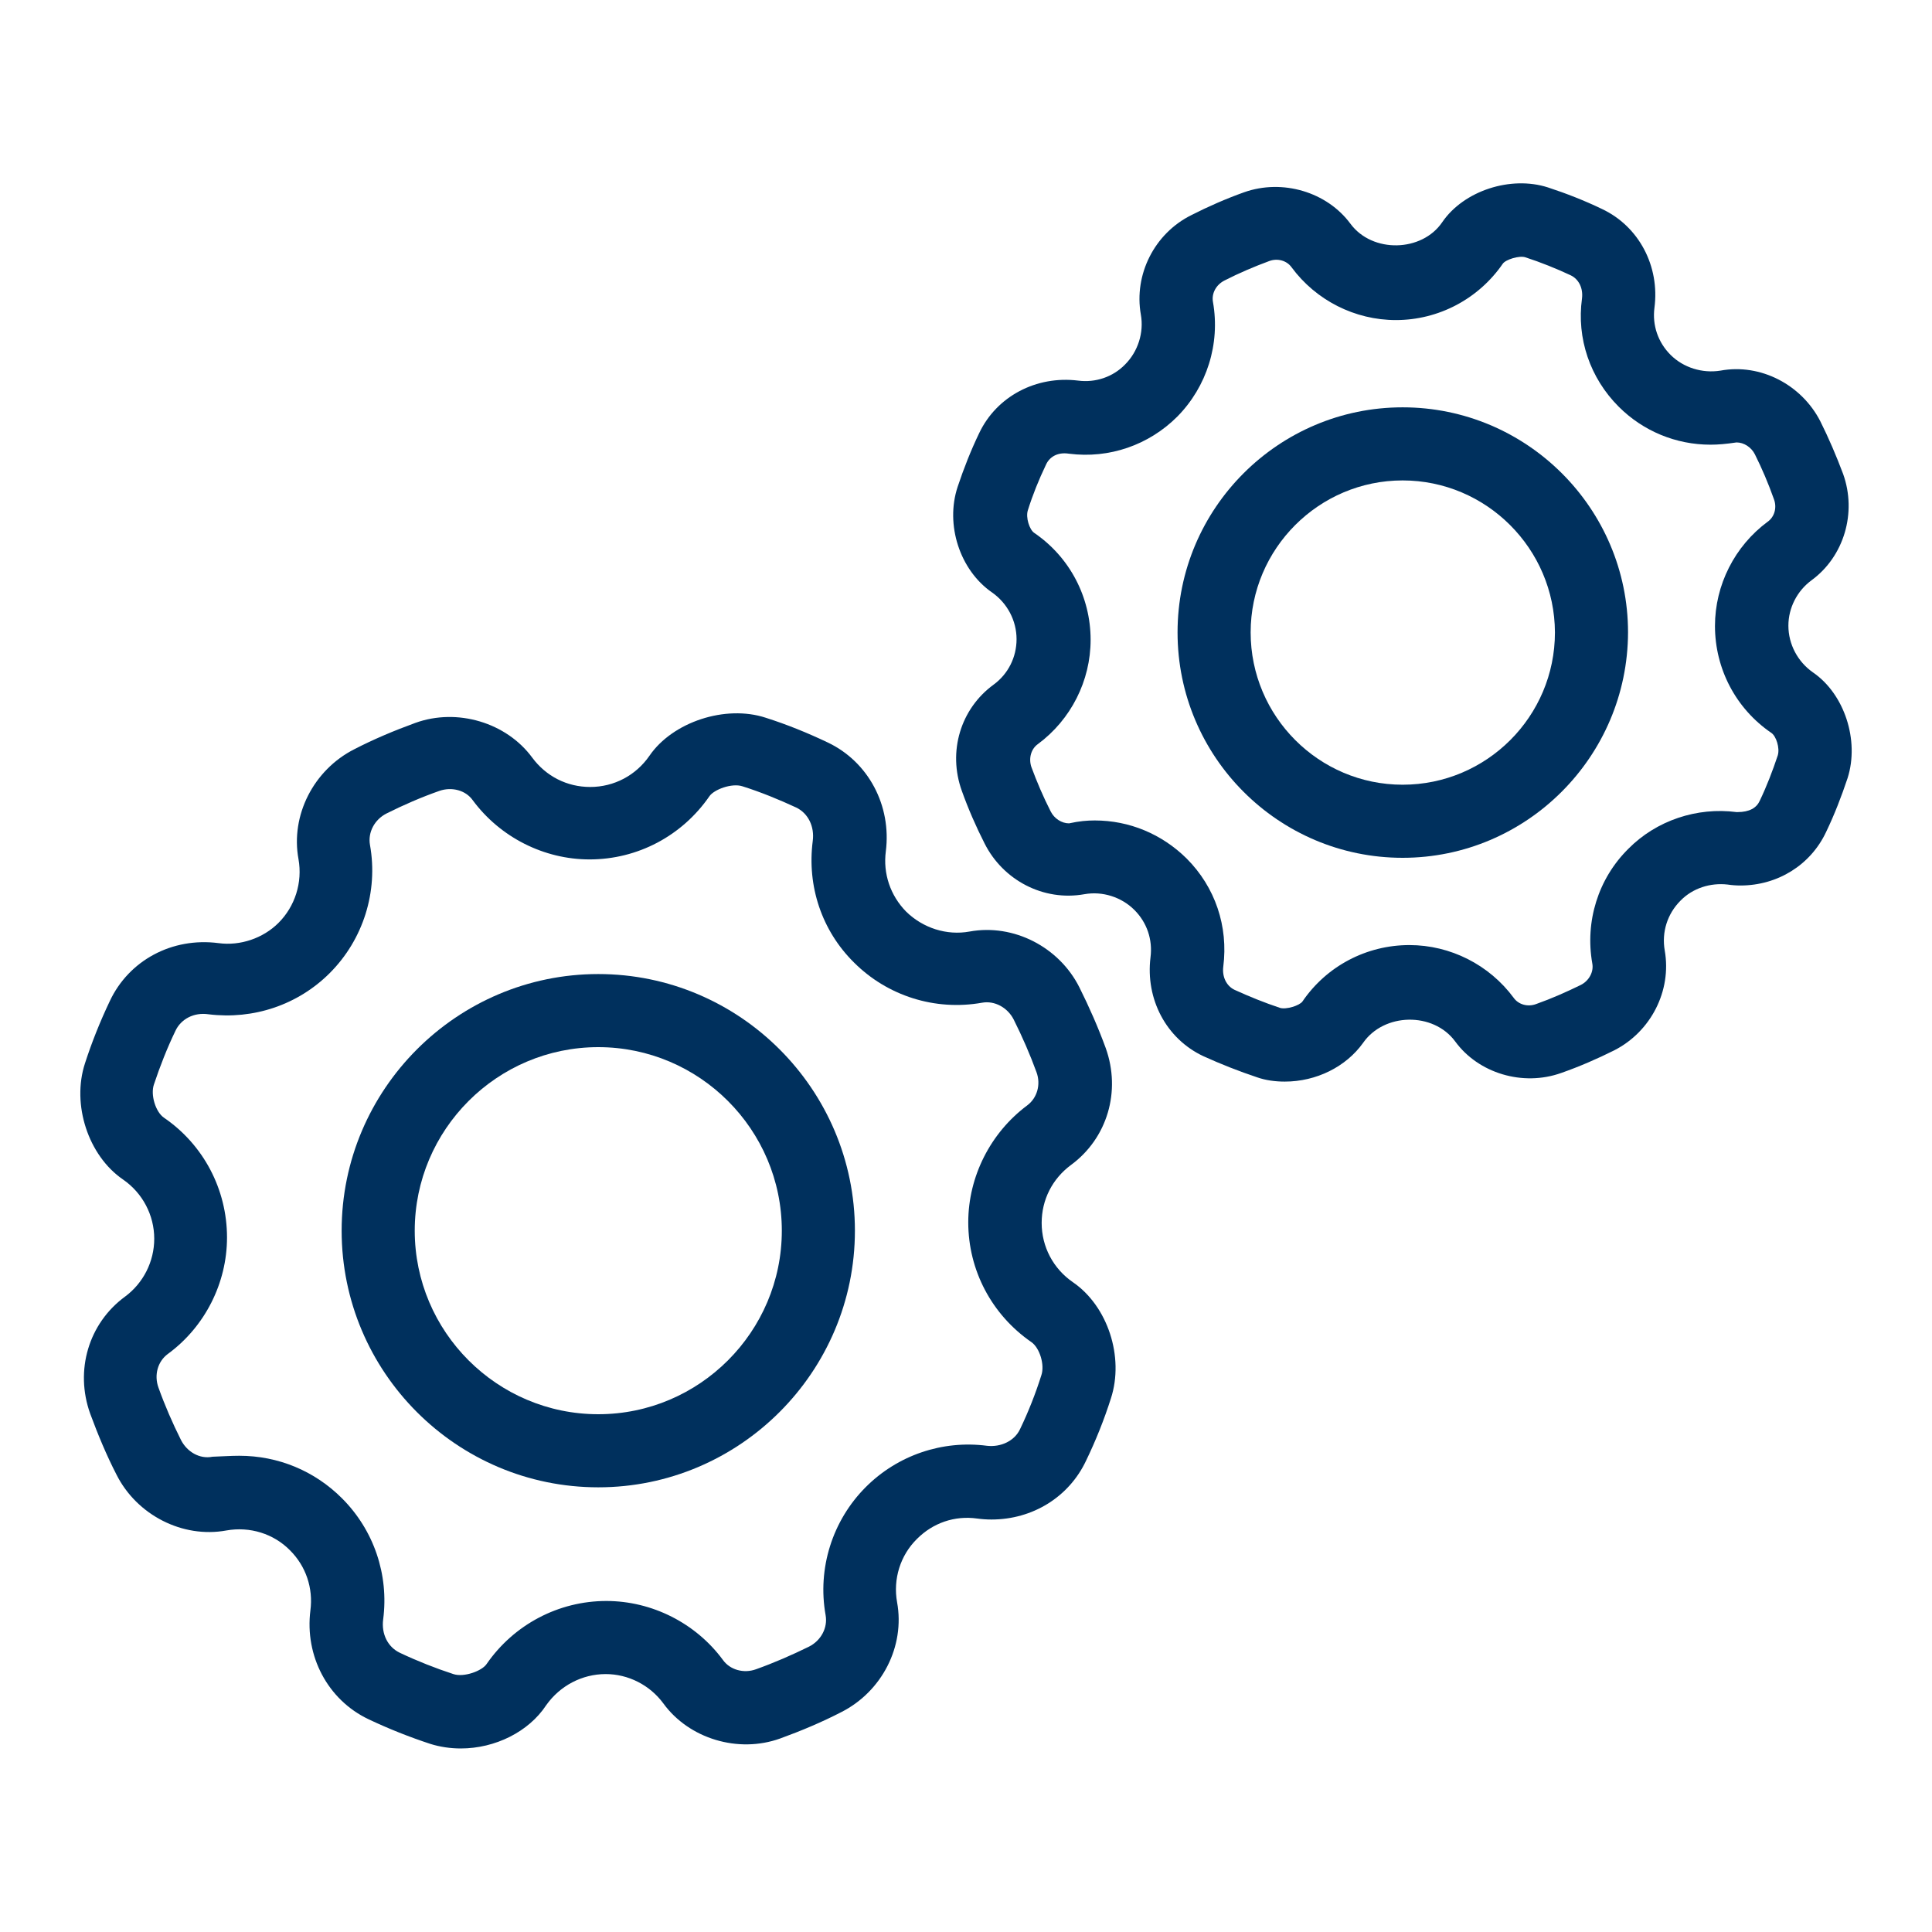
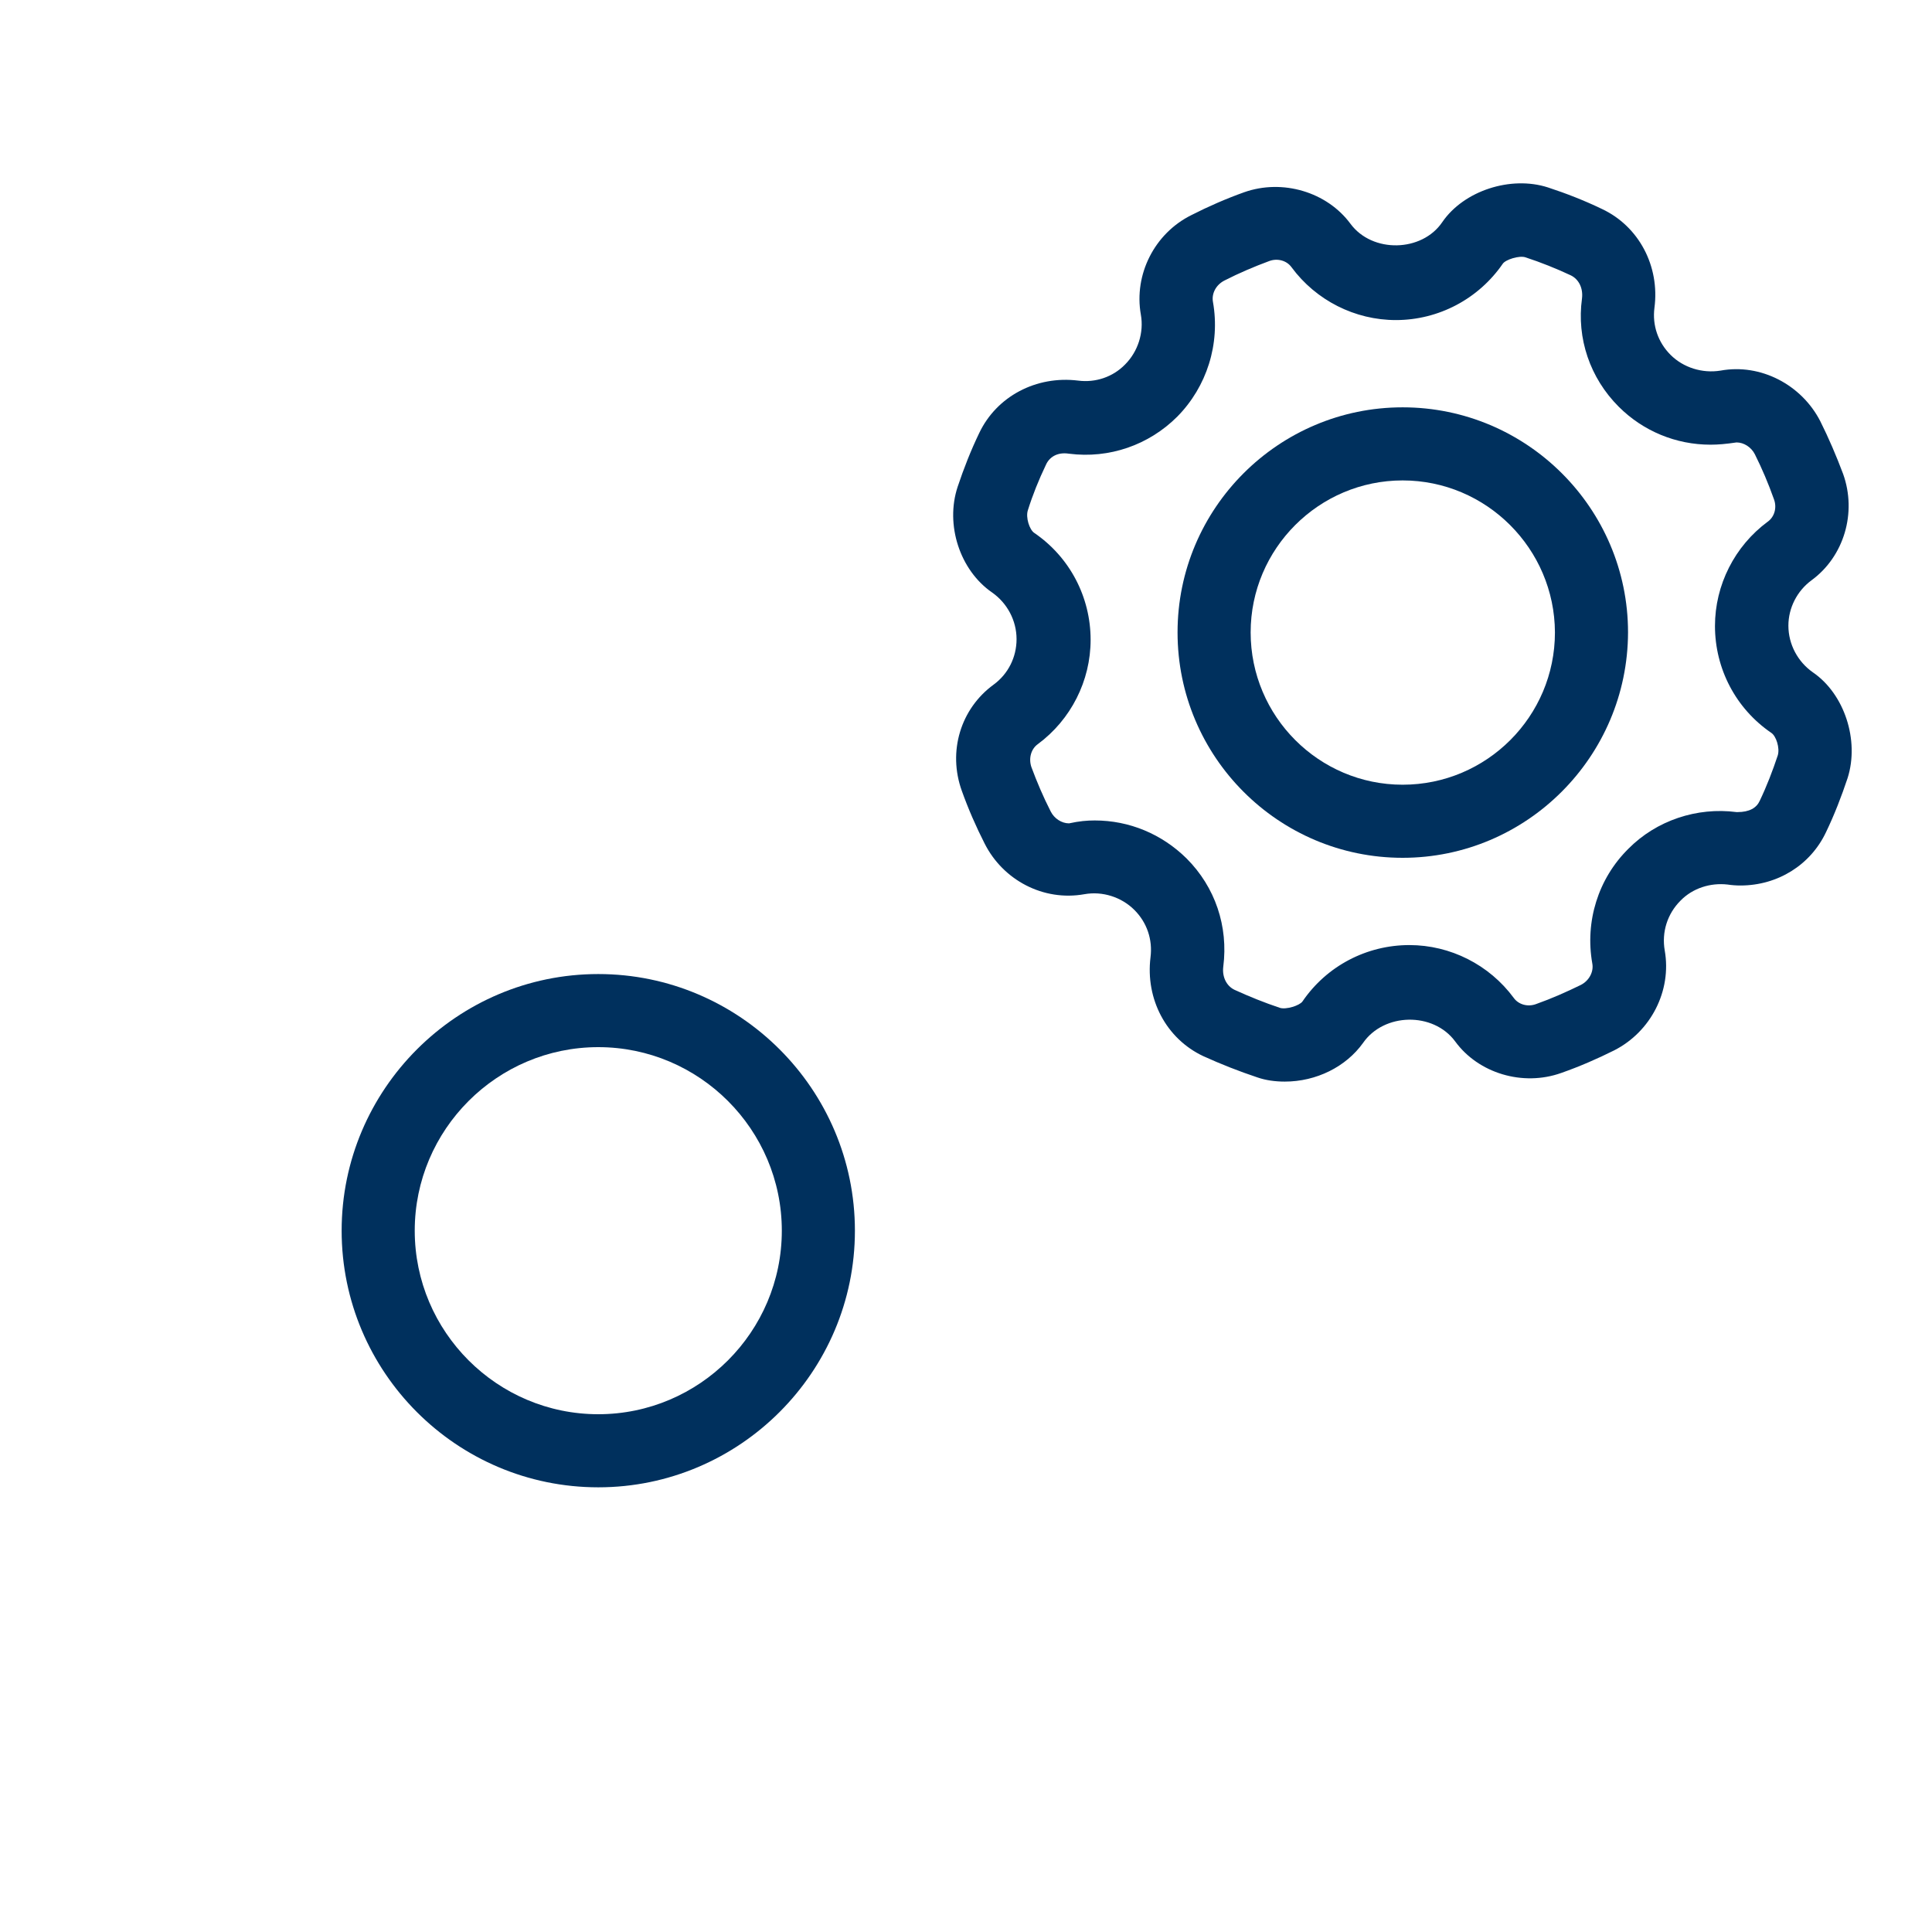
<svg xmlns="http://www.w3.org/2000/svg" version="1.1" id="Ebene_1" x="0px" y="0px" width="600px" height="600px" viewBox="0 0 600 600" style="enable-background:new 0 0 600 600;" xml:space="preserve">
  <style type="text/css">
	.st0{fill:#00305D;}
</style>
  <g>
    <g>
-       <path class="st0" d="M143.1,543c-3.3,0-6.5-0.5-9.4-1.4c-6.4-2.1-13-4.7-19.3-7.7c-12.6-6-19.8-19.6-18-33.8    c0.9-6.9-1.4-13.7-6.3-18.6c-5.1-5.2-12.5-7.5-19.8-6.2c-13.6,2.5-27.8-4.8-34.1-17.3c-3.1-6-5.8-12.5-8.2-19    c-4.8-13.4-0.5-28,10.8-36.3c5.7-4.2,9.1-10.9,9.1-18c0-7.3-3.6-14.2-9.7-18.4c-10.8-7.4-16-23.3-11.8-36.1    c2.1-6.5,4.7-13,7.7-19.3c5.9-12.6,19.3-19.9,33.8-18c6.7,0.9,13.8-1.5,18.6-6.3c5.1-5.1,7.5-12.5,6.2-19.8    c-2.5-13.6,4.7-27.7,17.3-34.1c6-3.1,12.4-5.8,19-8.2c13-4.7,28.3-0.1,36.3,10.8c4.3,5.8,10.8,9.1,18,9.1c7.4,0,14.2-3.6,18.4-9.7    c7.2-10.5,23.6-15.9,36.1-11.8c6.6,2.1,13,4.7,19.3,7.7c12.6,6,19.8,19.6,18,33.8c-0.9,6.9,1.4,13.7,6.3,18.7    c5.2,5.1,12.6,7.5,19.7,6.2c13.7-2.5,27.8,4.8,34.1,17.3c3.1,6.2,5.9,12.6,8.2,18.9c4.8,13.4,0.5,28-10.8,36.3    c-5.8,4.3-9.1,10.8-9.1,18c0,7.4,3.6,14.2,9.7,18.4c10.8,7.4,16,23.2,11.8,36.1c-2.1,6.6-4.7,13.1-7.7,19.3    c-5.3,11.3-16.6,18.3-29.4,18.3l0,0c-1.5,0-2.9-0.1-4.4-0.3c-7.1-1-13.8,1.4-18.7,6.3c-5.2,5.1-7.5,12.5-6.2,19.7    c2.5,13.7-4.7,27.7-17.3,34.1c-6,3.1-12.4,5.8-19,8.2c-13,4.7-28.3,0.1-36.3-10.9c-4.2-5.7-10.9-9.1-17.9-9.1    c-7.3,0-14.2,3.6-18.5,9.7C164.2,537.8,153.8,543,143.1,543z M74.3,452.1c12.1,0,23.4,4.7,31.9,13.2c9.9,9.9,14.6,23.7,12.8,37.6    c-0.6,4.5,1.4,8.6,5.2,10.4c5.5,2.6,11.1,4.8,16.6,6.6c3.3,1.1,8.9-1,10.3-3.1c8.5-12.3,22.4-19.6,37.2-19.6    c14.2,0,27.8,6.9,36.2,18.3c2.2,3.1,6.5,4.3,10.3,2.9c5.6-2,11.1-4.4,16.4-7c3.8-1.9,5.9-5.9,5.2-9.8    c-2.6-14.5,2.1-29.4,12.5-39.8c9.9-9.9,23.8-14.6,37.6-12.8c4.3,0.5,8.6-1.5,10.3-5.2c2.6-5.4,4.8-11,6.6-16.7    c1.1-3.2-0.5-8.5-3.1-10.3c-12.3-8.5-19.6-22.3-19.6-37.2c0-14.2,6.9-27.8,18.3-36.3c3.1-2.3,4.3-6.5,2.9-10.3    c-2-5.5-4.4-11-7.1-16.4c-1.9-3.7-5.9-5.9-9.8-5.2c-14.6,2.6-29.4-2.1-39.8-12.5c-10-9.9-14.6-23.7-12.8-37.7    c0.6-4.5-1.4-8.6-5.1-10.4c-5.4-2.5-11-4.8-16.7-6.6c-3.3-1.1-8.9,1-10.3,3.1c-8.5,12.3-22.3,19.6-37.2,19.6    c-14.2,0-27.8-6.9-36.3-18.4c-2.2-3.1-6.5-4.2-10.3-2.9c-5.7,2-11.2,4.4-16.4,7c-3.8,1.9-5.9,5.9-5.2,9.8    c2.6,14.5-2.1,29.4-12.5,39.8c-9.9,9.9-23.7,14.5-37.6,12.8c-4.6-0.7-8.6,1.5-10.3,5.1c-2.6,5.4-4.8,11-6.7,16.7    c-1.1,3.2,0.5,8.5,3.1,10.3c12.3,8.4,19.6,22.3,19.6,37.2c0,14.2-6.9,27.8-18.4,36.2c-3.1,2.3-4.3,6.5-2.9,10.4    c2,5.6,4.4,11.1,7,16.3c1.9,3.7,5.8,6,9.8,5.2C69,452.3,71.6,452.1,74.3,452.1z" />
-     </g>
+       </g>
    <g>
      <path class="st0" d="M185.8,461.9c-44,0-79.7-35.8-79.7-79.7s35.8-79.7,79.7-79.7c43.9,0,79.7,35.8,79.7,79.7    C265.5,426.1,229.7,461.9,185.8,461.9z M185.8,325.2c-31.4,0-57,25.6-57,57c0,31.4,25.6,57,57,57c31.4,0,57-25.6,57-57    C242.8,350.8,217.2,325.2,185.8,325.2z" />
    </g>
    <g>
      <path class="st0" d="M399,335.9c-3,0-5.9-0.4-8.5-1.3c-5.7-1.9-11.3-4.1-16.8-6.6c-11.5-5.4-18-17.7-16.4-30.7    c0.7-5.5-1.1-10.8-5-14.7c-4-4-9.9-5.9-15.5-4.9c-12.8,2.3-25.3-4.4-31-15.7c-2.7-5.3-5.1-10.8-7.1-16.4    c-4.4-12.2-0.4-25.5,9.9-33c4.5-3.3,7.1-8.5,7.1-14.1c0-5.8-2.9-11.2-7.6-14.5c-10-6.9-14.6-21-10.7-32.8    c1.9-5.7,4.1-11.3,6.7-16.7c5.4-11.4,17.7-17.9,30.7-16.3c5.4,0.7,10.8-1.1,14.6-5c4-4,5.9-9.9,4.9-15.5    c-2.2-12.4,4.2-25.2,15.7-30.9c5.3-2.7,10.8-5.1,16.4-7.1c11.9-4.2,25.7-0.1,33,9.8c6.8,9.2,22.2,8.8,28.5-0.5    c6.7-9.8,21.3-14.5,32.8-10.8c5.8,1.9,11.4,4.1,16.8,6.7c11.5,5.4,18,17.8,16.3,30.7c-0.7,5.4,1.1,10.7,5,14.6    c4,4,9.9,5.8,15.5,4.9c12.5-2.3,25.2,4.4,31,15.7c2.6,5.2,5,10.8,7.1,16.4c4.3,12,0.3,25.6-9.8,33c-4.5,3.3-7.2,8.6-7.2,14.1    c0,5.8,2.9,11.2,7.6,14.5c9.8,6.7,14.5,21.1,10.8,32.8c-1.9,5.7-4.1,11.4-6.7,16.8c-4.8,10.2-15,16.6-26.6,16.6l0,0    c-1.3,0-2.7-0.1-4-0.3c-5.3-0.6-10.8,1.1-14.6,5c-4.1,4.1-5.9,9.8-4.9,15.5c2.2,12.5-4.3,25.2-15.7,31c-5.2,2.6-10.7,5-16.4,7    c-12,4.3-25.8,0.1-33-9.8c-6.8-9.2-22.1-8.9-28.6,0.5C418,331.3,408.8,335.9,399,335.9z M340,254.8c10.7,0,20.8,4.2,28.5,11.8    c8.9,8.9,13,21.1,11.4,33.6c-0.4,3.2,1,6,3.5,7.2c4.6,2.1,9.3,4,14.1,5.6c1.9,0.6,6.1-0.7,7-2c7.5-11,19.9-17.5,33.2-17.5    c12.7,0,24.8,6.1,32.4,16.4c1.5,2.1,4.4,2.9,7,1.9c4.8-1.7,9.5-3.8,13.8-5.9c2.6-1.3,4.1-4.1,3.6-6.7c-2.3-13,1.8-26.3,11.2-35.6    c8.7-8.8,21.3-13,33.6-11.4c0.1,0,0.2,0,0.3,0c3.7,0,5.9-1.3,6.9-3.5c2.2-4.6,4-9.3,5.6-14.1c0.7-2.3-0.5-6-2-7    c-11-7.5-17.5-19.9-17.5-33.2c0-12.7,6.1-24.8,16.4-32.4c2.1-1.5,2.9-4.4,1.9-7c-1.7-4.8-3.7-9.5-5.9-13.9    c-1.1-2.2-3.4-3.7-5.7-3.7c-3.4,0.5-5.7,0.7-8.1,0.7c-10.7,0-20.9-4.2-28.5-11.8c-8.9-8.9-13.1-21.2-11.4-33.6    c0.4-3.2-1-6-3.5-7.2c-4.5-2.1-9.2-4-14.1-5.6c-1.9-0.6-6.1,0.7-7,2c-7.5,10.9-19.9,17.5-33.2,17.5c-12.7,0-24.8-6.1-32.4-16.4    c-1.5-2.1-4.4-2.9-7-1.9c-4.6,1.7-9.3,3.7-13.8,6c-2.6,1.3-4.1,4-3.6,6.7c2.3,13-1.9,26.3-11.1,35.6c-8.8,8.8-21.1,13.1-33.6,11.5    c-3.8-0.6-6.2,1.2-7.2,3.5c-2.2,4.6-4.1,9.3-5.6,14.1c-0.7,2.2,0.5,6,2,7c11,7.5,17.5,19.9,17.5,33.2c0,12.7-6.1,24.8-16.4,32.4    c-2.1,1.5-2.9,4.4-2,7.1c1.7,4.6,3.7,9.3,6,13.8c1.1,2.2,3.4,3.7,5.7,3.7C335.2,255,337.6,254.8,340,254.8z" />
    </g>
    <g>
      <path class="st0" d="M435.6,266.4c-38.6,0-69.9-31.4-69.9-70c0-38.6,31.4-69.9,69.9-69.9c38.6,0,70,31.4,70,69.9    C505.5,235,474.1,266.4,435.6,266.4z M435.6,149.2c-26,0-47.2,21.2-47.2,47.2c0,26.1,21.2,47.3,47.2,47.3    c26.1,0,47.3-21.2,47.3-47.3C482.8,170.4,461.6,149.2,435.6,149.2z" />
    </g>
  </g>
</svg>